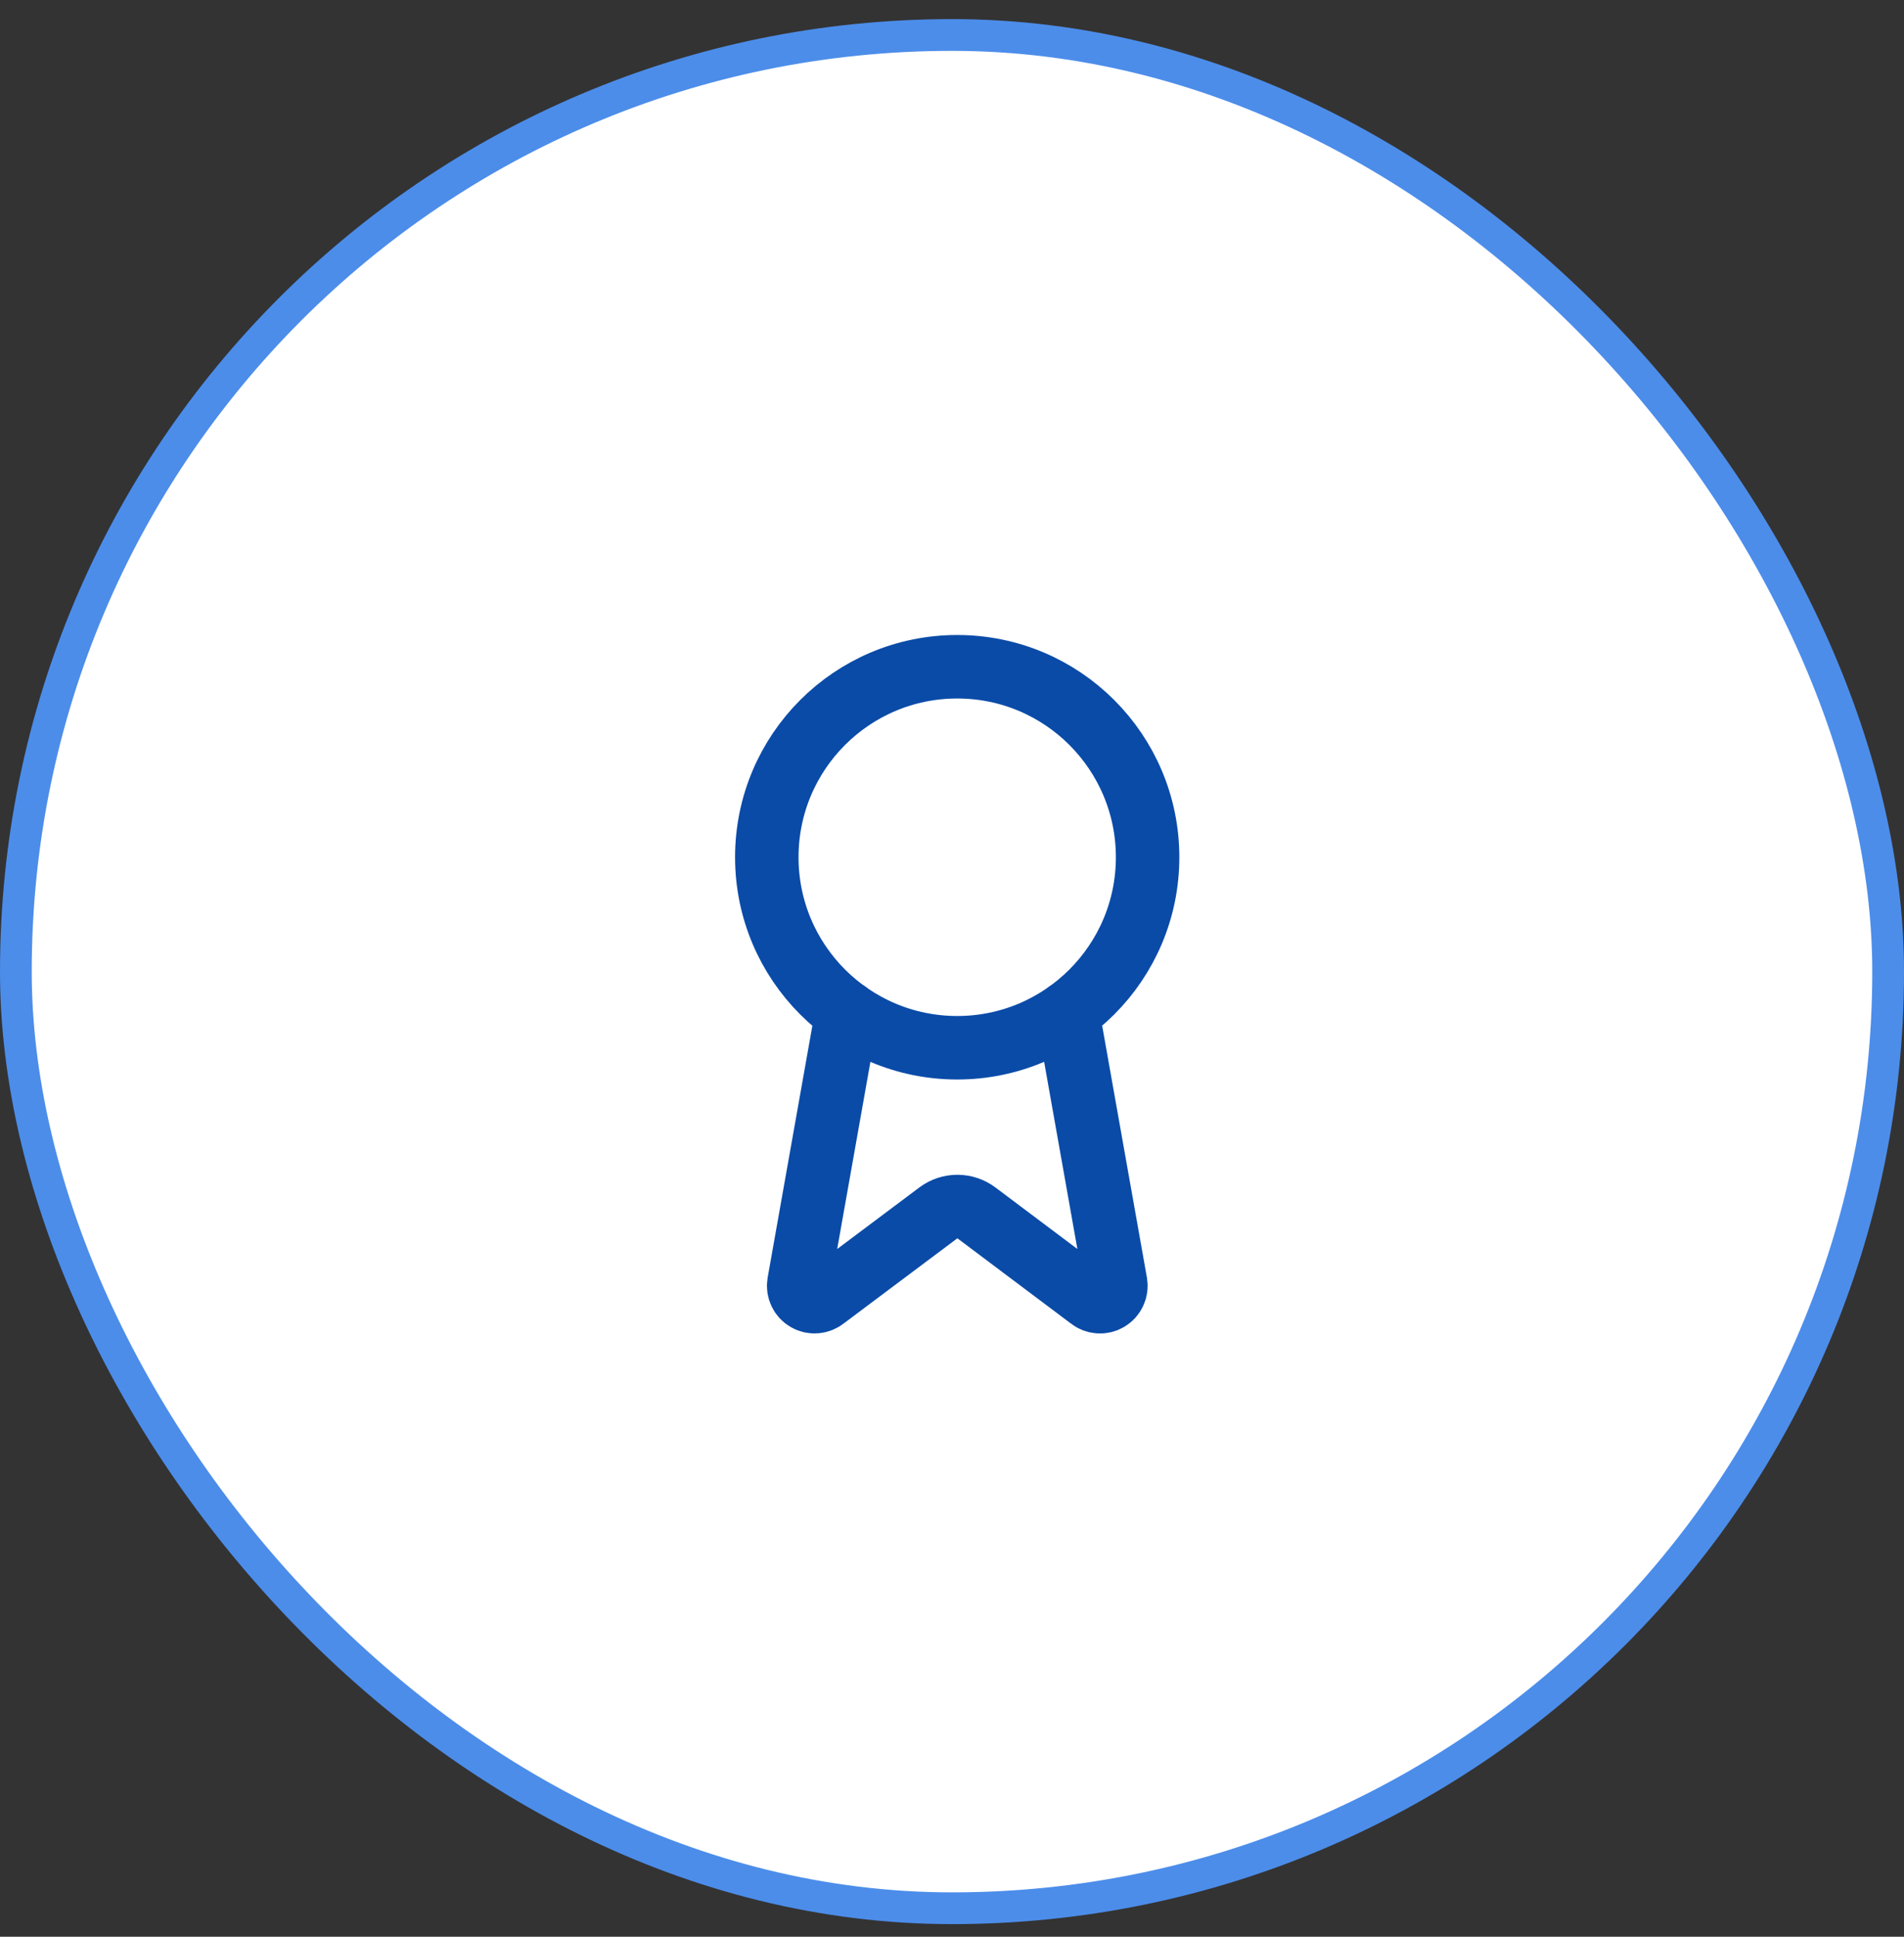
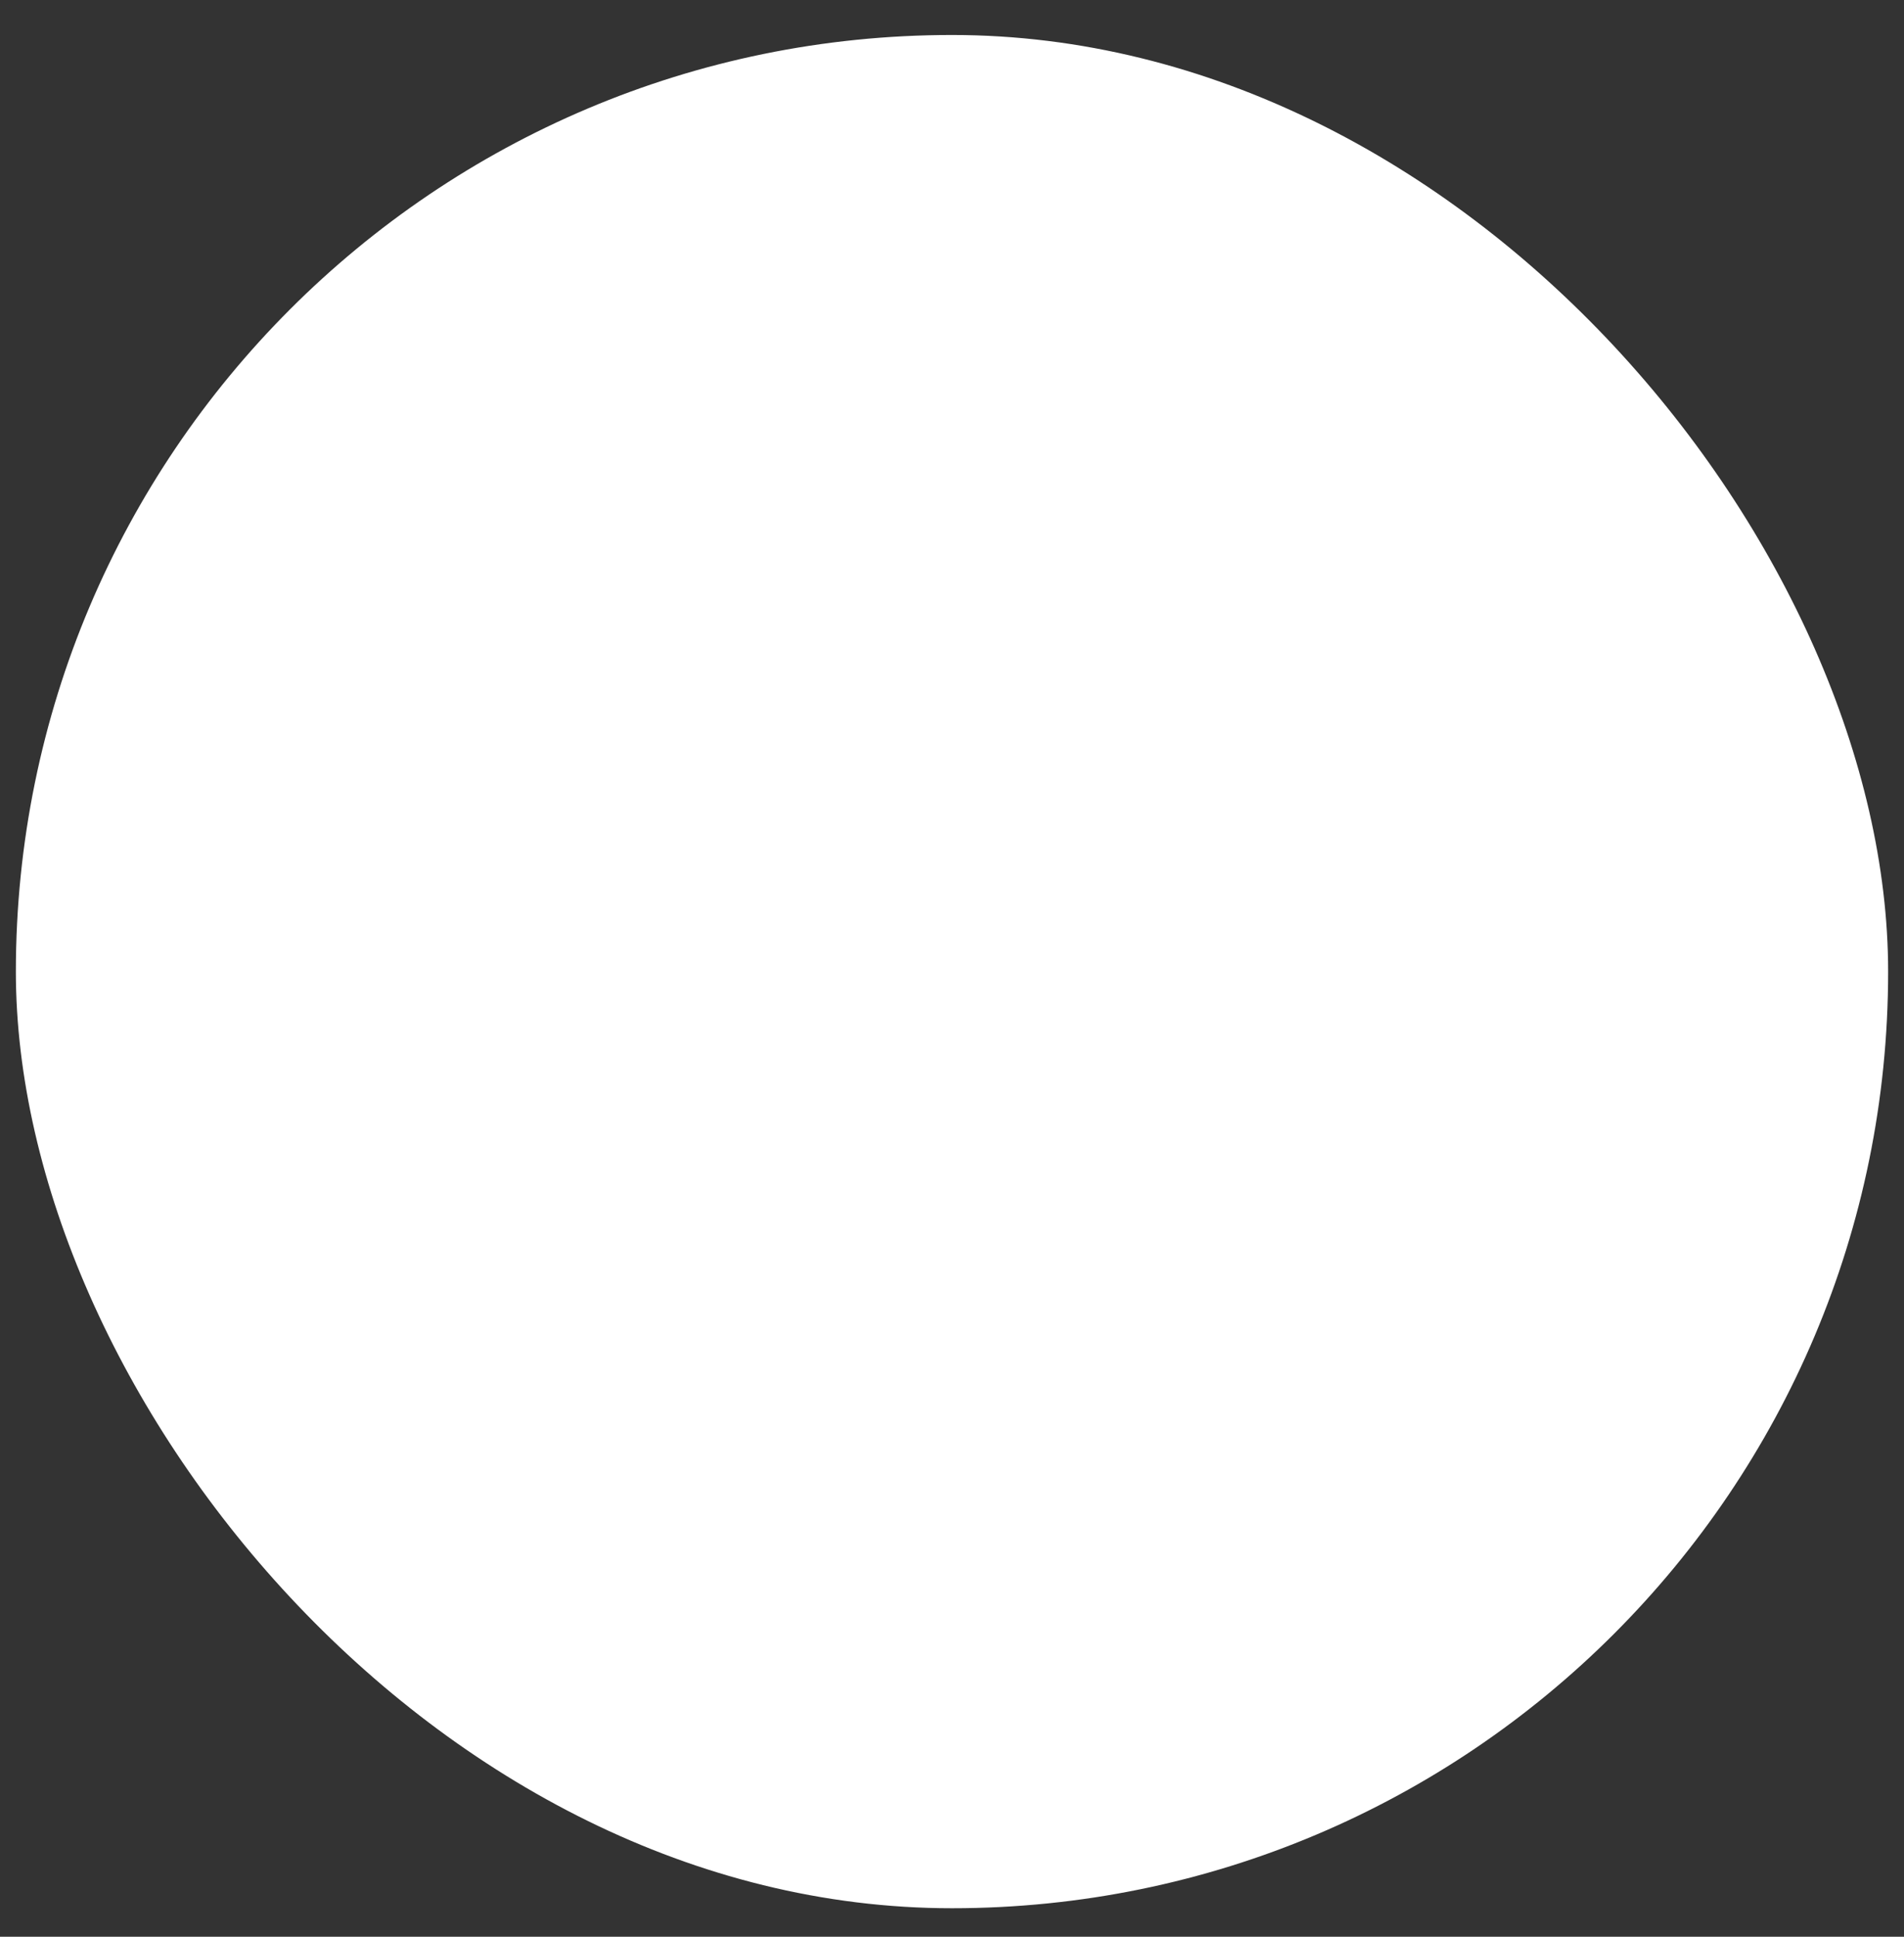
<svg xmlns="http://www.w3.org/2000/svg" fill="none" viewBox="0 0 60 61" height="61" width="60">
  <rect x="0" y="0" width="60" height="61" fill="#333333" stroke="none" />
  <rect fill="white" rx="29.5" height="59" width="59" y="1.102" x="0.5" />
-   <rect stroke="#4C8DEA" rx="29.5" height="59" width="59" y="1.102" x="0.5" />
-   <path stroke-linejoin="round" stroke-linecap="round" stroke-width="2" stroke="#0A4BA8" d="M33.643 31.891L35.158 40.417C35.175 40.517 35.161 40.62 35.117 40.712C35.074 40.805 35.004 40.881 34.916 40.932C34.828 40.983 34.726 41.007 34.625 40.998C34.523 40.99 34.426 40.951 34.348 40.887L30.768 38.2C30.595 38.071 30.385 38.001 30.169 38.001C29.953 38.001 29.744 38.071 29.571 38.2L25.985 40.886C25.906 40.95 25.81 40.989 25.708 40.997C25.607 41.005 25.505 40.983 25.417 40.931C25.329 40.88 25.259 40.804 25.216 40.712C25.172 40.62 25.158 40.517 25.175 40.417L26.689 31.891" />
-   <path stroke-linejoin="round" stroke-linecap="round" stroke-width="2" stroke="#0A4BA8" d="M30.164 33C33.478 33 36.164 30.314 36.164 27C36.164 23.686 33.478 21 30.164 21C26.85 21 24.164 23.686 24.164 27C24.164 30.314 26.85 33 30.164 33Z" />
</svg>